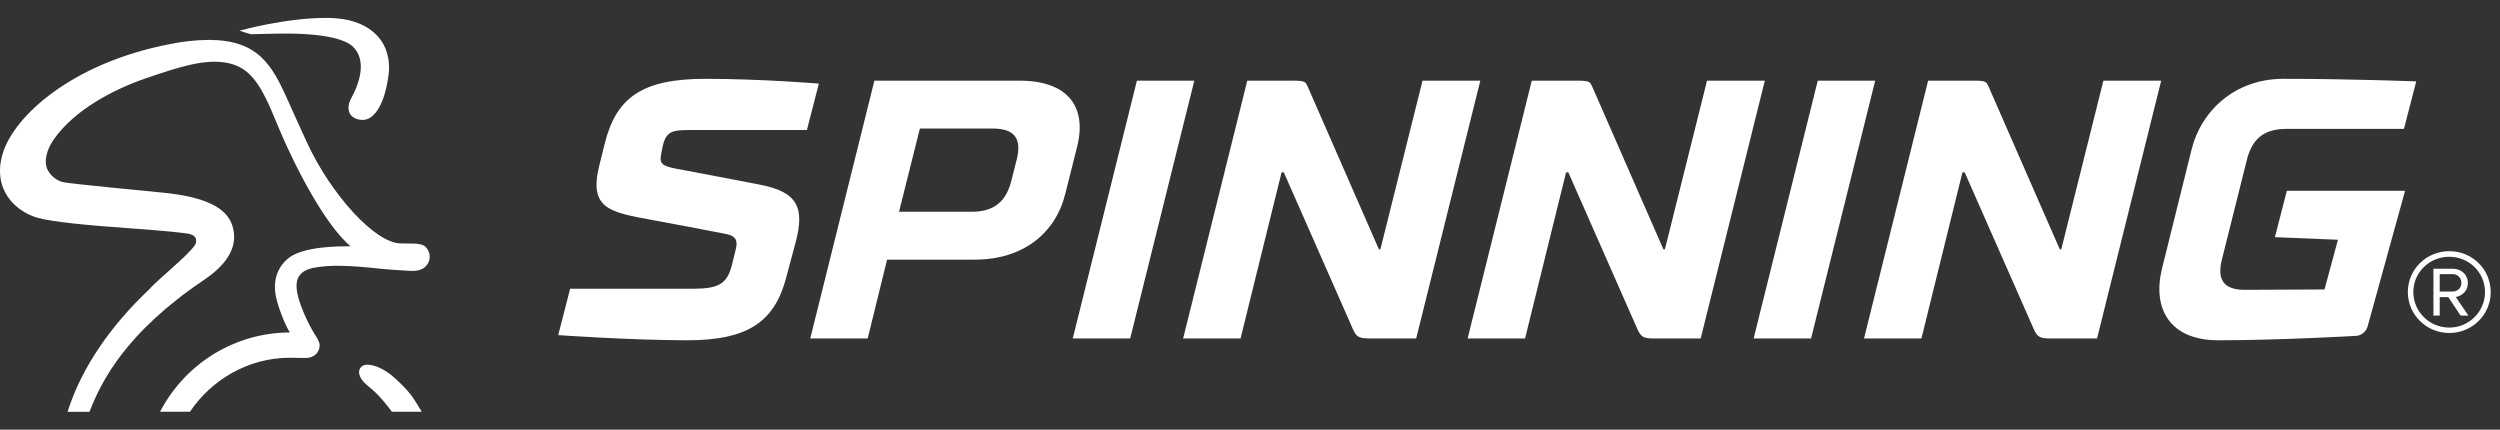
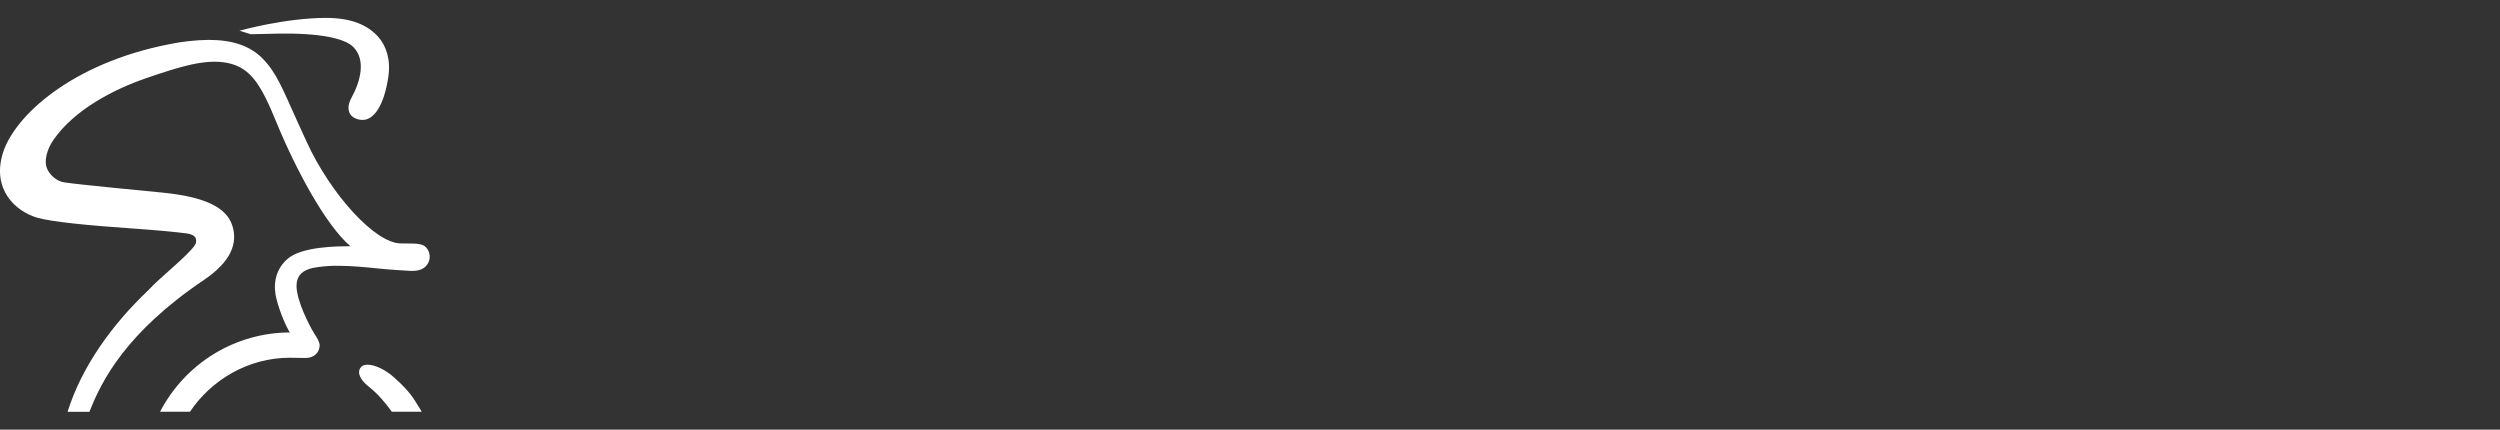
<svg xmlns="http://www.w3.org/2000/svg" width="256" height="44" viewBox="0 0 256 44" fill="none">
  <rect x="0" y="0" width="256" height="44" fill="#333333" stroke="none" />
  <path d="M43.026 41.895C43.081 41.98 43.131 42.073 43.185 42.165H40.126C40.062 42.073 39.996 41.98 39.929 41.895C39.472 41.301 38.768 40.384 37.754 39.584C36.878 38.893 36.532 38.152 36.94 37.624C37.079 37.439 37.316 37.344 37.635 37.344C38.379 37.344 39.467 37.841 40.416 38.703C41.974 40.119 42.274 40.672 43.026 41.895ZM43.622 25.324C43.352 25.019 42.799 24.938 42.183 24.938C41.87 24.938 41.715 24.926 41.055 24.926C38.406 24.926 33.857 19.871 31.413 14.548C31.039 13.737 30.718 13.021 30.425 12.384C28.896 9.015 28.327 7.46 26.884 5.989C25.625 4.706 23.826 4.084 21.367 4.084C20.012 4.102 18.662 4.25 17.335 4.527C7.331 6.477 1.445 11.888 0.284 15.706C-0.835 19.389 1.561 21.63 3.803 22.288C5.32 22.733 9.306 23.099 13.173 23.367C16.255 23.583 18.105 23.767 19.151 23.907C19.553 23.961 19.909 24.107 20.037 24.391C20.084 24.511 20.101 24.641 20.084 24.769C20.067 24.897 20.019 25.019 19.942 25.122C19.189 26.228 16.265 28.514 15.187 29.72C11.535 33.173 8.375 37.507 6.919 42.167H9.162C10.413 38.925 12.98 33.991 20.857 28.686C23.689 26.779 24.35 24.905 23.798 23.127C23.21 21.222 20.923 20.152 16.707 19.731C14.569 19.516 7.931 18.89 6.566 18.673C5.783 18.55 5.053 17.895 4.792 17.2C4.531 16.506 4.746 15.389 5.472 14.324C7.632 11.208 11.684 9.132 14.973 8.004C18.398 6.829 21.013 6.002 23.26 6.438C25.672 6.908 26.736 8.678 28.31 12.535C30.295 17.369 33.389 23.111 35.886 25.212C34.687 25.226 30.88 25.199 29.393 26.552C27.989 27.83 28.022 29.48 28.317 30.637C28.669 32.037 29.368 33.584 29.685 34.043C26.944 34.048 24.257 34.808 21.913 36.239C19.57 37.671 17.659 39.72 16.387 42.165H19.45C21.626 38.918 25.397 36.632 29.68 36.632C29.68 36.632 30.793 36.657 31.3 36.657C32.187 36.657 32.727 36.072 32.734 35.349C32.734 35.048 32.417 34.491 32.237 34.247C32.123 34.093 30.753 31.747 30.43 29.93C30.291 29.167 30.378 28.595 30.69 28.179C31.124 27.602 31.951 27.423 32.626 27.339C33.283 27.252 33.945 27.211 34.608 27.216C36.053 27.216 37.574 27.374 38.918 27.513C40.031 27.625 40.995 27.672 41.956 27.734C43.029 27.801 43.568 27.454 43.847 26.923C43.978 26.666 44.027 26.374 43.986 26.087C43.946 25.801 43.819 25.534 43.622 25.324L43.622 25.324ZM28.396 3.444C32.741 3.362 35.277 3.927 36.153 4.788C37.522 6.13 36.891 8.382 35.984 10.024C35.548 10.816 35.67 11.362 35.852 11.678C36.083 12.086 36.782 12.369 37.398 12.254C38.273 12.089 39.311 10.923 39.762 7.878C40.029 6.104 39.556 4.687 38.707 3.746C37.672 2.609 36.073 1.835 33.398 1.833C29.199 1.833 24.564 3.134 24.521 3.144L25.672 3.505C25.685 3.505 26.904 3.473 28.396 3.444Z" fill="white" />
  <g clip-path="url(#clip0_645_5454)">
    <path d="M82.628 13.312H70.753C68.768 13.312 68.157 13.426 67.813 15.198L67.698 15.802C67.508 16.744 67.813 16.97 69.035 17.235C69.035 17.235 76.442 18.63 77.741 18.894C81.712 19.648 82.399 21.27 81.483 24.776L80.604 28.057C79.459 32.771 76.862 34.845 70.371 34.845C64.72 34.845 57.16 34.317 57.16 34.317L58.382 29.566H70.944C73.54 29.566 74.457 29.113 74.953 27.115L75.335 25.568C75.526 24.814 75.488 24.211 74.457 23.985C73.159 23.721 67.622 22.665 66.706 22.513C62.391 21.722 60.291 21.345 61.36 16.97L61.933 14.67C63.117 9.956 65.789 8.071 72.242 8.071C77.931 8.071 83.85 8.561 83.85 8.561L82.628 13.312Z" fill="white" />
    <path d="M103.552 18.554L104.124 16.291C104.621 14.217 103.933 13.162 101.643 13.162H94.197L92.059 21.685H99.504C101.795 21.685 103.017 20.629 103.552 18.554ZM88.852 34.657H82.971L89.538 8.259H104.392C109.356 8.259 111.303 10.936 110.31 14.972L109.088 19.836C108.095 23.872 104.774 26.587 99.81 26.587H90.837L88.852 34.657Z" fill="white" />
-     <path d="M115.731 34.657H109.851L116.419 8.259H122.298L115.731 34.657Z" fill="white" />
    <path d="M145.018 34.657H140.13C139.099 34.657 138.87 34.431 138.527 33.676L131.463 17.649H131.233L127.033 34.657H121.153L127.721 8.259H132.417C133.715 8.259 133.677 8.41 133.906 8.863L141.199 25.53H141.352L145.667 8.259H151.585L145.018 34.657Z" fill="white" />
    <path d="M174.151 34.657H169.263C168.232 34.657 168.003 34.431 167.66 33.676L160.596 17.649H160.367L156.167 34.657H150.286L156.854 8.259H161.55C162.848 8.259 162.81 8.41 163.04 8.863L170.332 25.53H170.485L174.8 8.259H180.718L174.151 34.657Z" fill="white" />
-     <path d="M185.453 34.657H179.572L186.14 8.259H192.02L185.453 34.657Z" fill="white" />
+     <path d="M185.453 34.657H179.572L186.14 8.259H192.02Z" fill="white" />
    <path d="M214.739 34.657H209.852C208.82 34.657 208.591 34.431 208.247 33.676L201.184 17.649H200.955L196.754 34.657H190.875L197.441 8.259H202.138C203.437 8.259 203.399 8.41 203.628 8.863L210.921 25.53H211.074L215.388 8.259H221.306L214.739 34.657Z" fill="white" />
    <path d="M234.173 19.535H246.278L242.459 33.375C242.192 34.317 241.351 34.393 241.276 34.393C241.276 34.393 233.449 34.845 227.148 34.845C222.184 34.845 220.389 31.603 221.382 27.529L224.399 15.386C225.391 11.314 228.866 8.071 233.83 8.071C240.703 8.071 247.423 8.334 247.423 8.334L246.163 13.199H234.098C231.806 13.199 230.622 14.255 230.088 16.33L227.53 26.549C226.995 28.623 227.683 29.716 229.973 29.679L238.03 29.641L239.405 24.55L232.951 24.286L234.173 19.535Z" fill="white" />
    <path d="M249.825 28.072V29.85H251.165C251.666 29.85 252.045 29.474 252.045 28.981C252.045 28.447 251.666 28.072 251.165 28.072H249.825ZM250.705 30.423H249.825V32.32H249.185V27.518H251.165C252.005 27.518 252.706 28.091 252.706 28.981C252.706 30.048 251.745 30.403 251.466 30.403L252.766 32.32H251.966L250.705 30.423ZM247.124 29.909C247.124 31.905 248.764 33.546 250.806 33.546C252.826 33.546 254.466 31.905 254.466 29.909C254.466 27.894 252.826 26.294 250.806 26.294C248.764 26.294 247.124 27.894 247.124 29.909ZM246.563 29.909C246.563 27.578 248.464 25.72 250.806 25.72C253.166 25.72 255.047 27.578 255.047 29.909C255.047 32.221 253.166 34.098 250.806 34.098C248.464 34.098 246.563 32.221 246.563 29.909Z" fill="white" />
  </g>
  <defs>
    <clipPath id="clip0_645_5454">
-       <rect width="202" height="44" fill="white" transform="translate(54)" />
-     </clipPath>
+       </clipPath>
  </defs>
</svg>